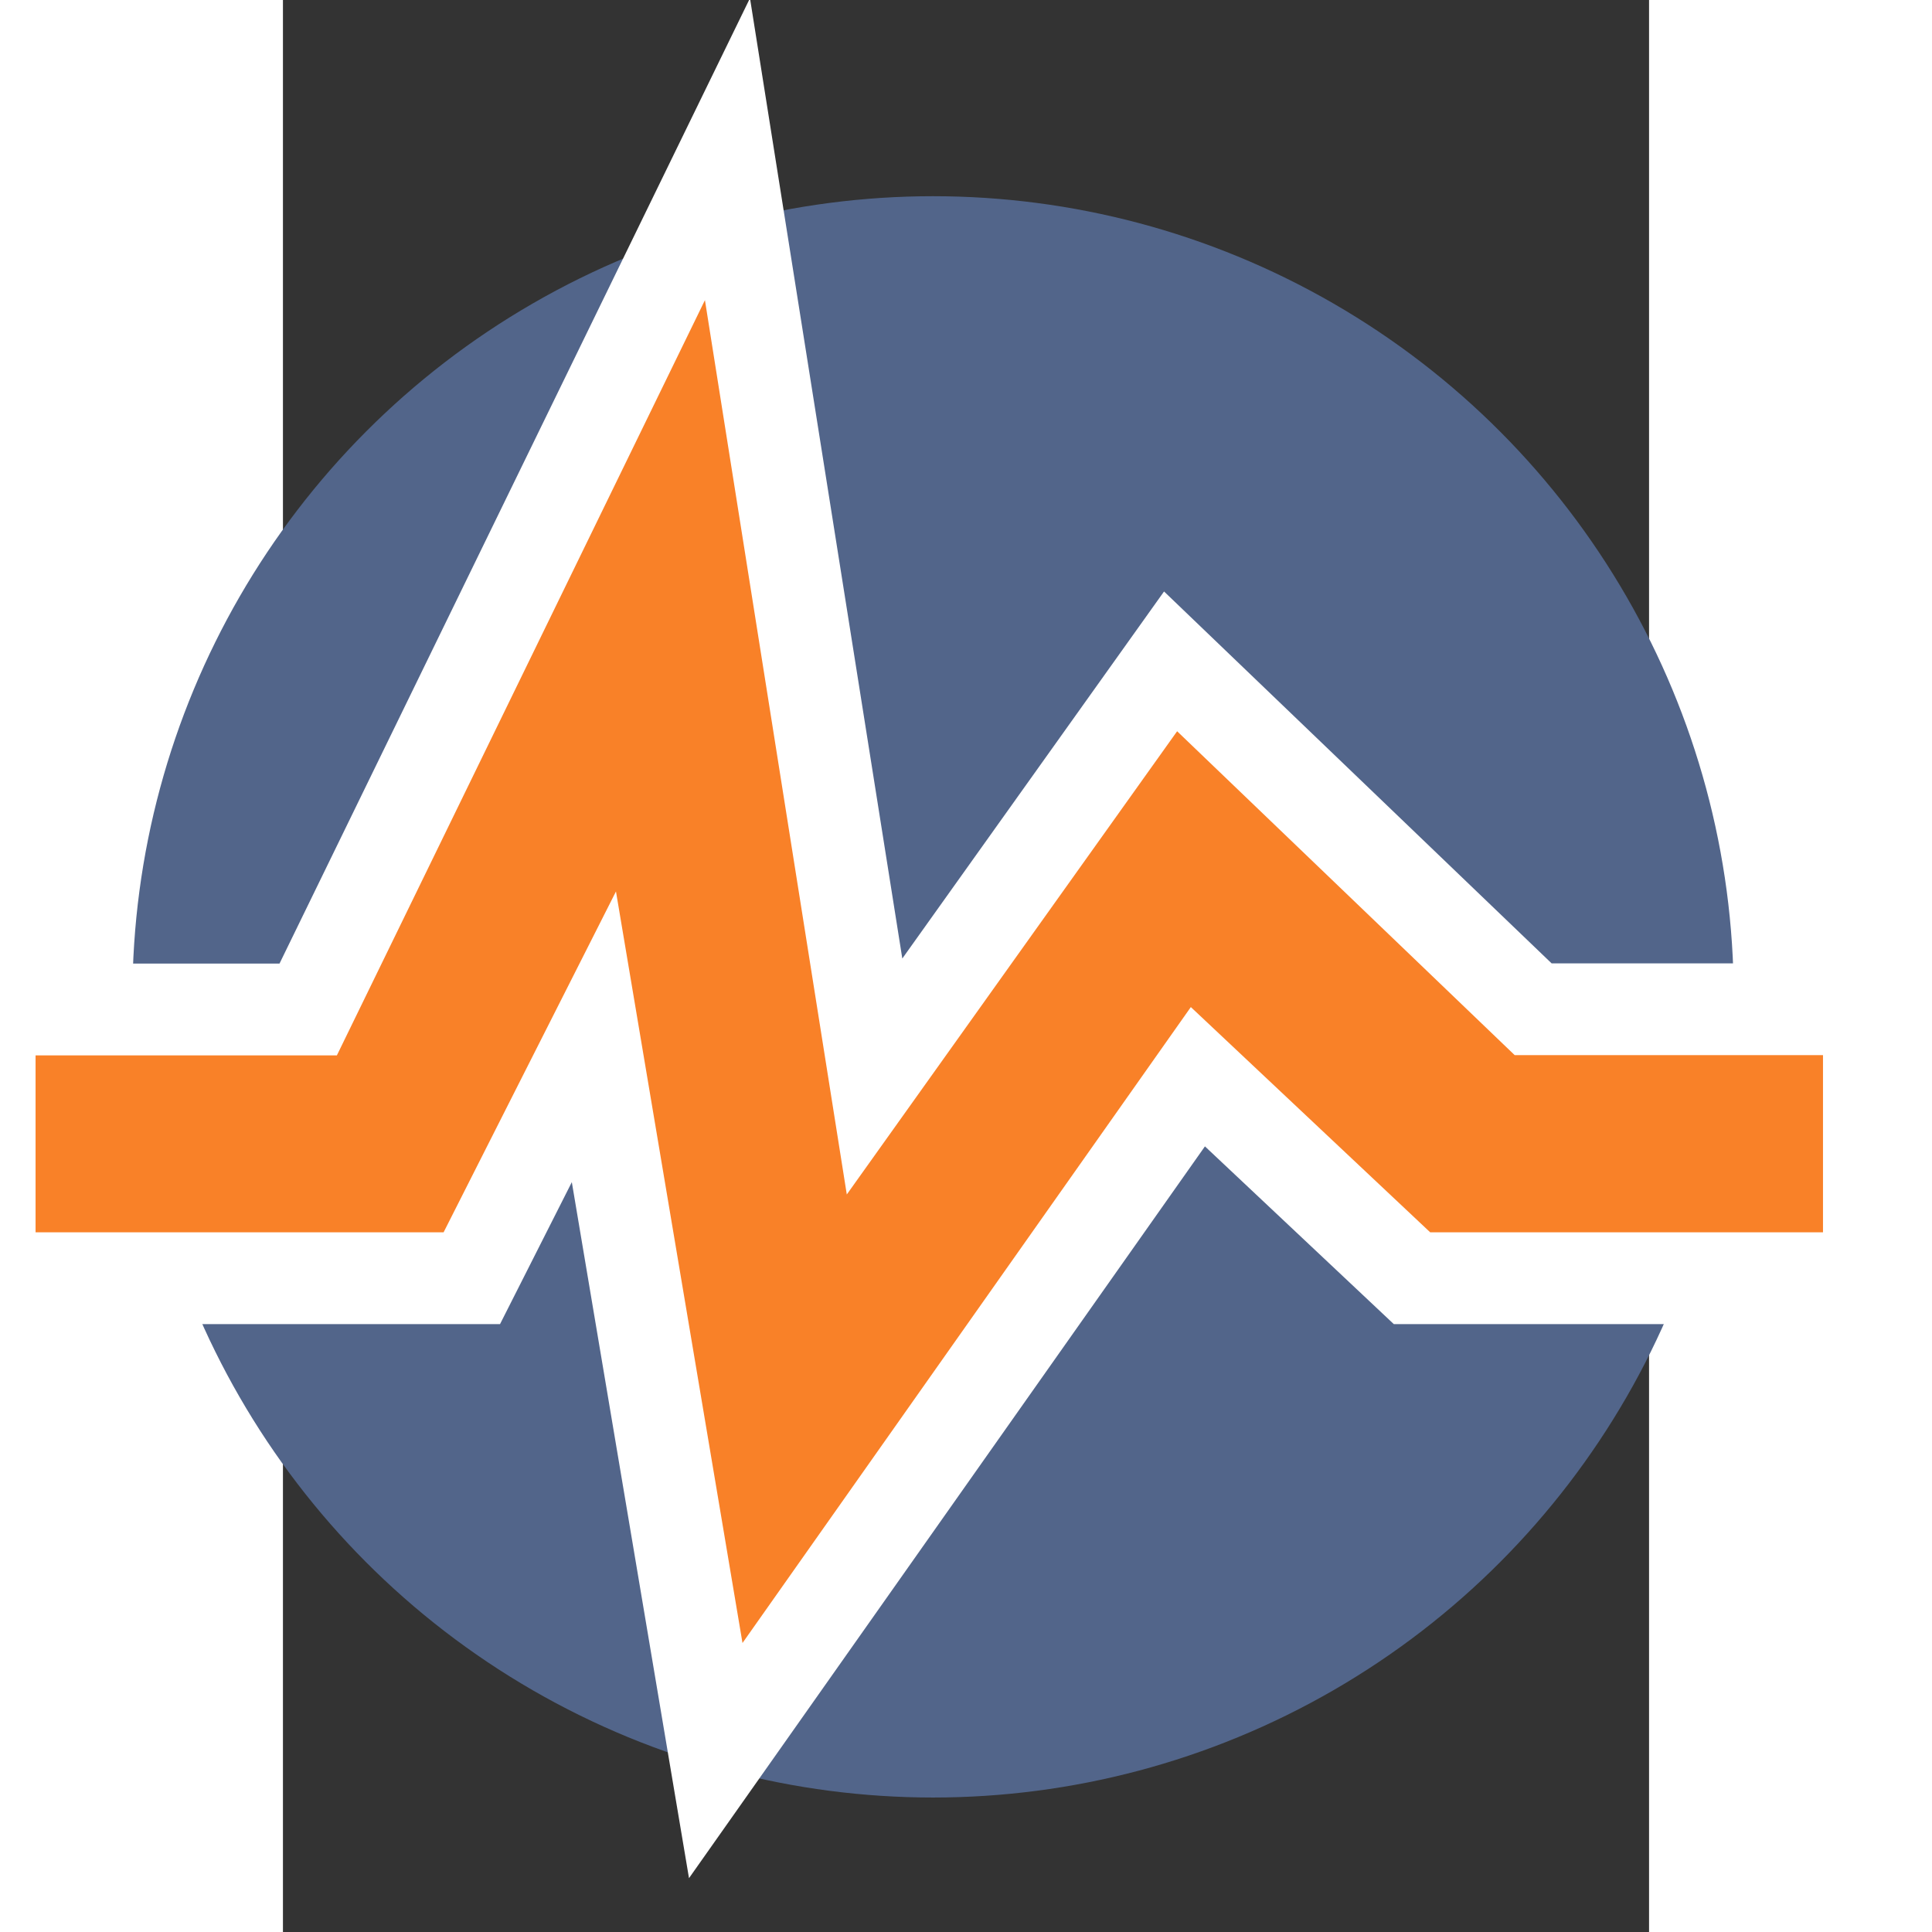
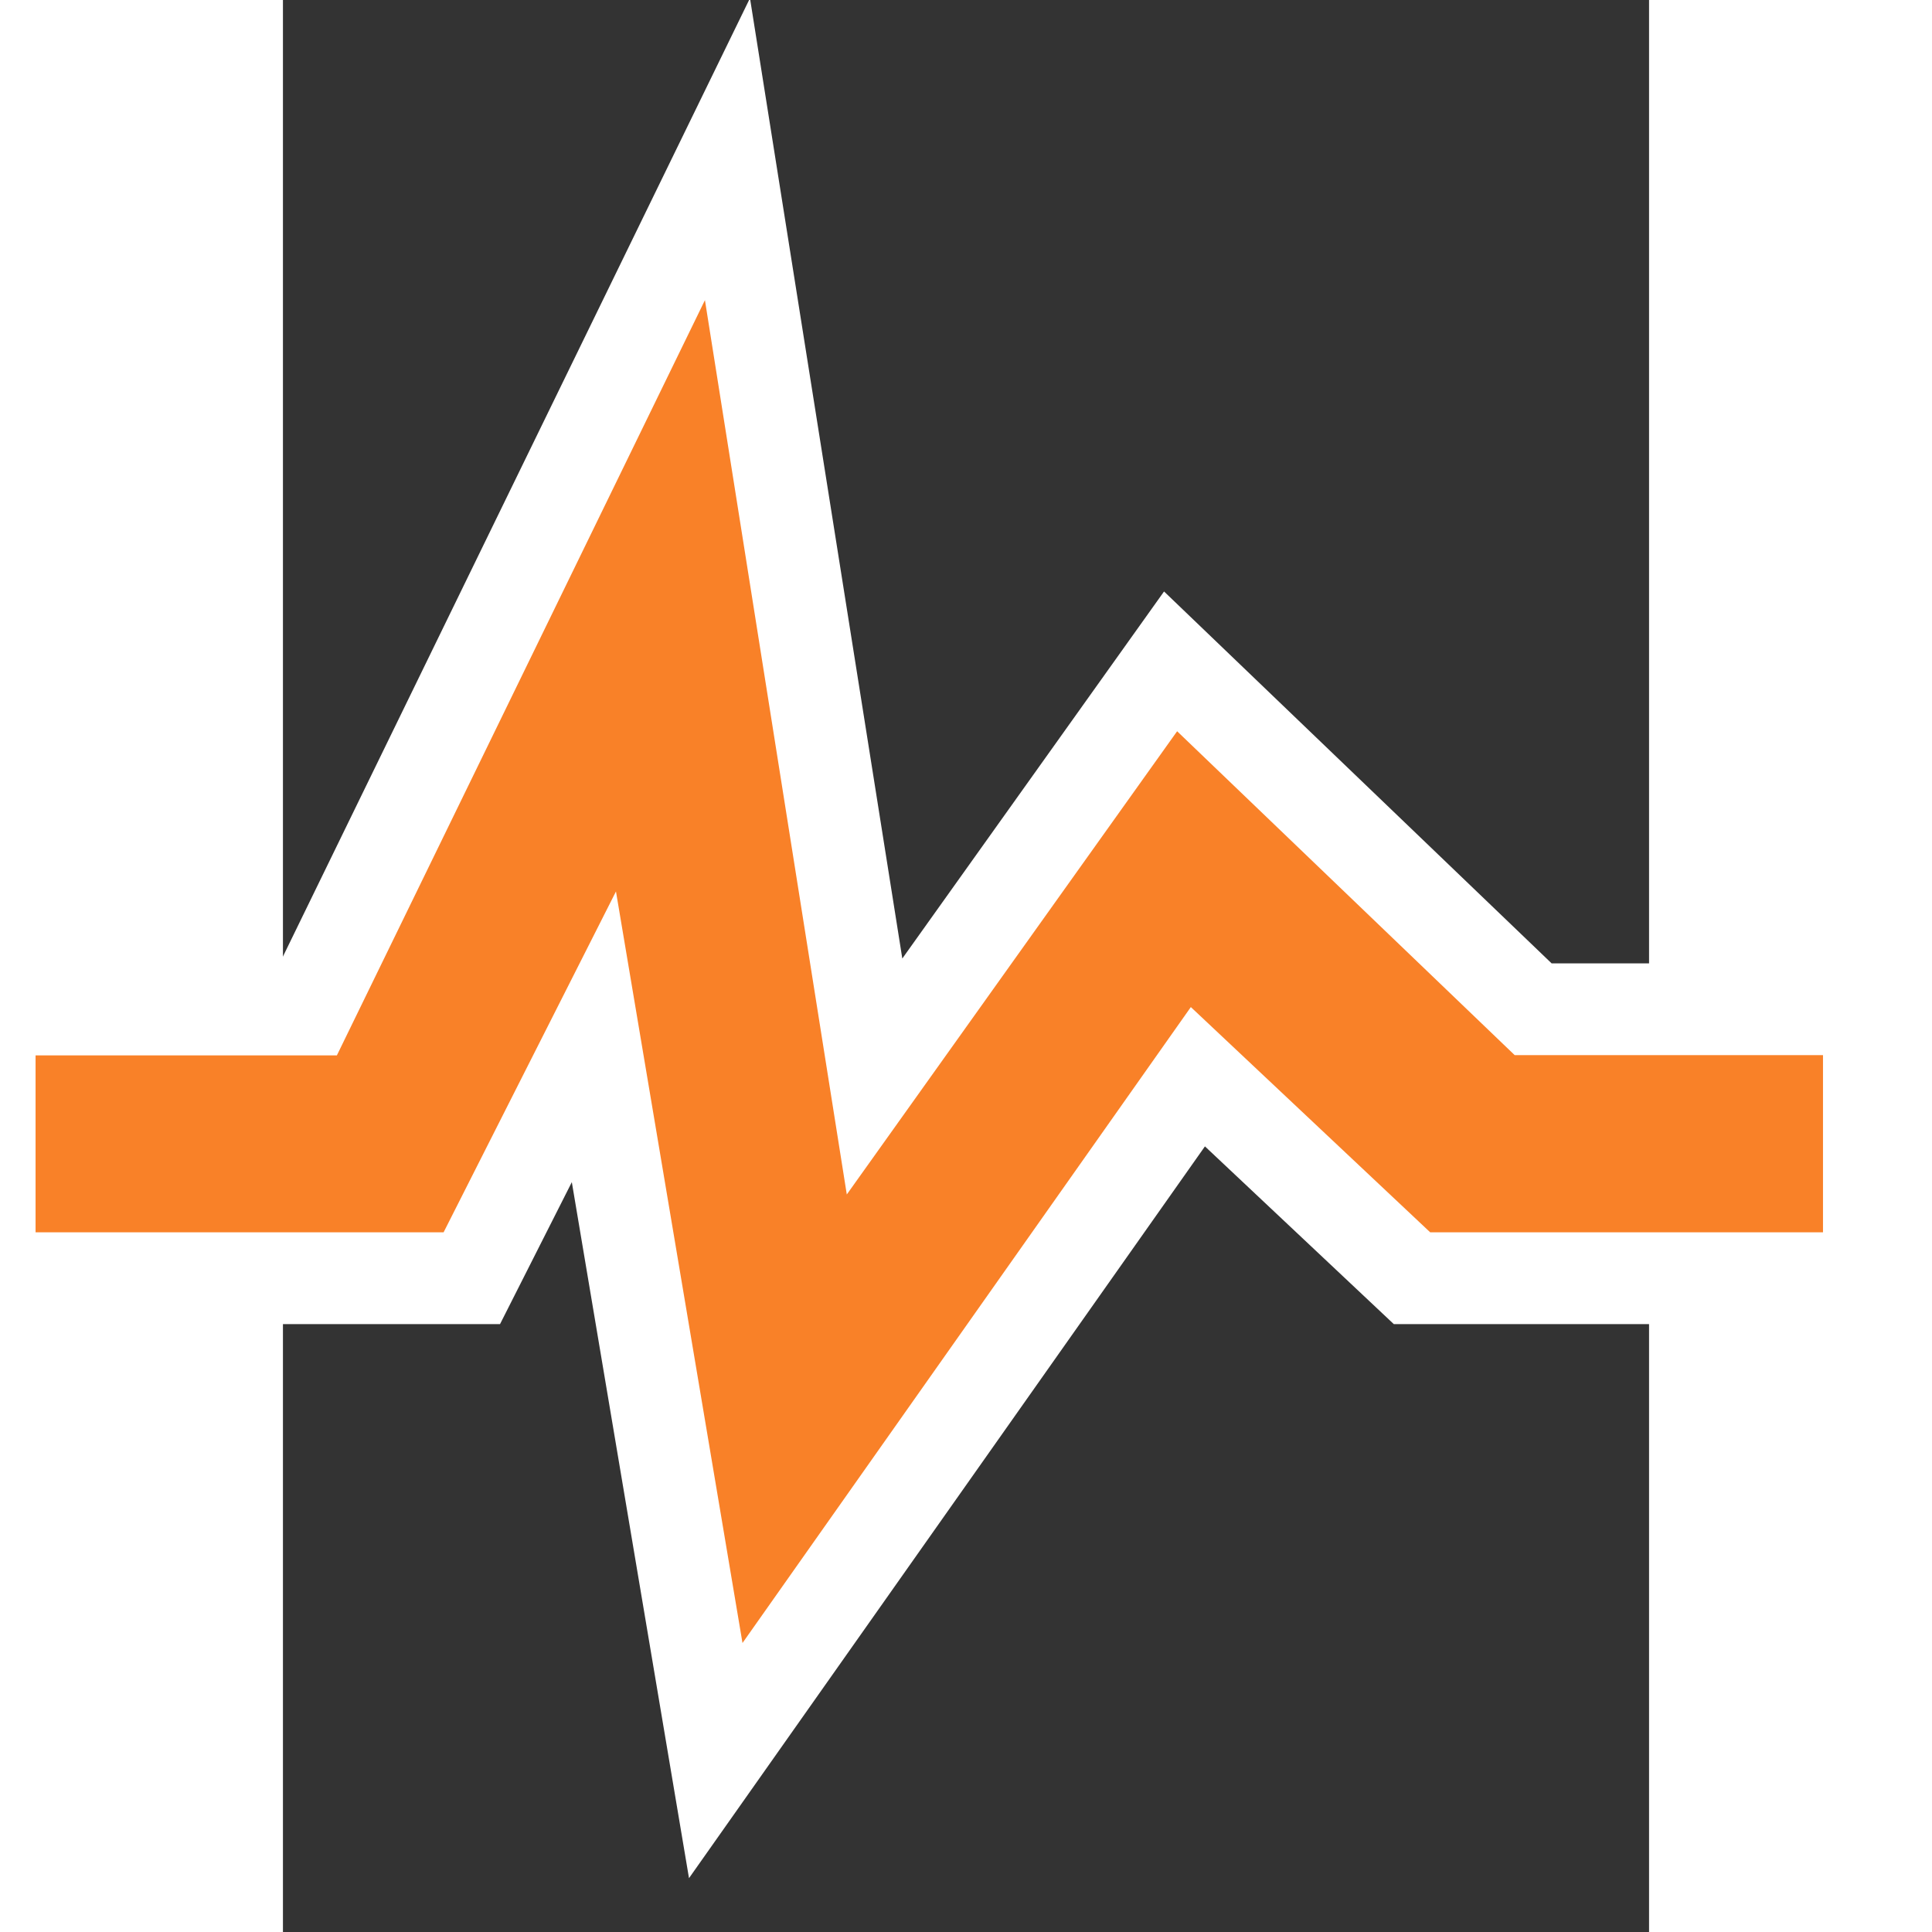
<svg xmlns="http://www.w3.org/2000/svg" version="1.1" id="Ebene_1" x="0px" y="0px" width="32px" height="32px" viewBox="0 0 595.3 841.9" enable-background="new 0 0 595.3 841.9" xml:space="preserve">
  <rect x="0" y="0" width="595.3" height="841.9" fill="#333333" stroke="none" />
  <g id="Ebene_2_1_">
-     <circle fill="#52658A" cx="283.3" cy="434.4" r="348.9" />
-   </g>
+     </g>
  <g>
    <path fill="#F98128" stroke="#FFFFFF" stroke-width="40" stroke-miterlimit="10" d="M691.1,439.9V557H492l-93.3-87.8l-210.1,298   l-53.1-315.4L82.3,557h-210.1V439.9H11L193.7,65l64.1,404.1l129-180.9l158,151.6H691.1z" />
  </g>
</svg>